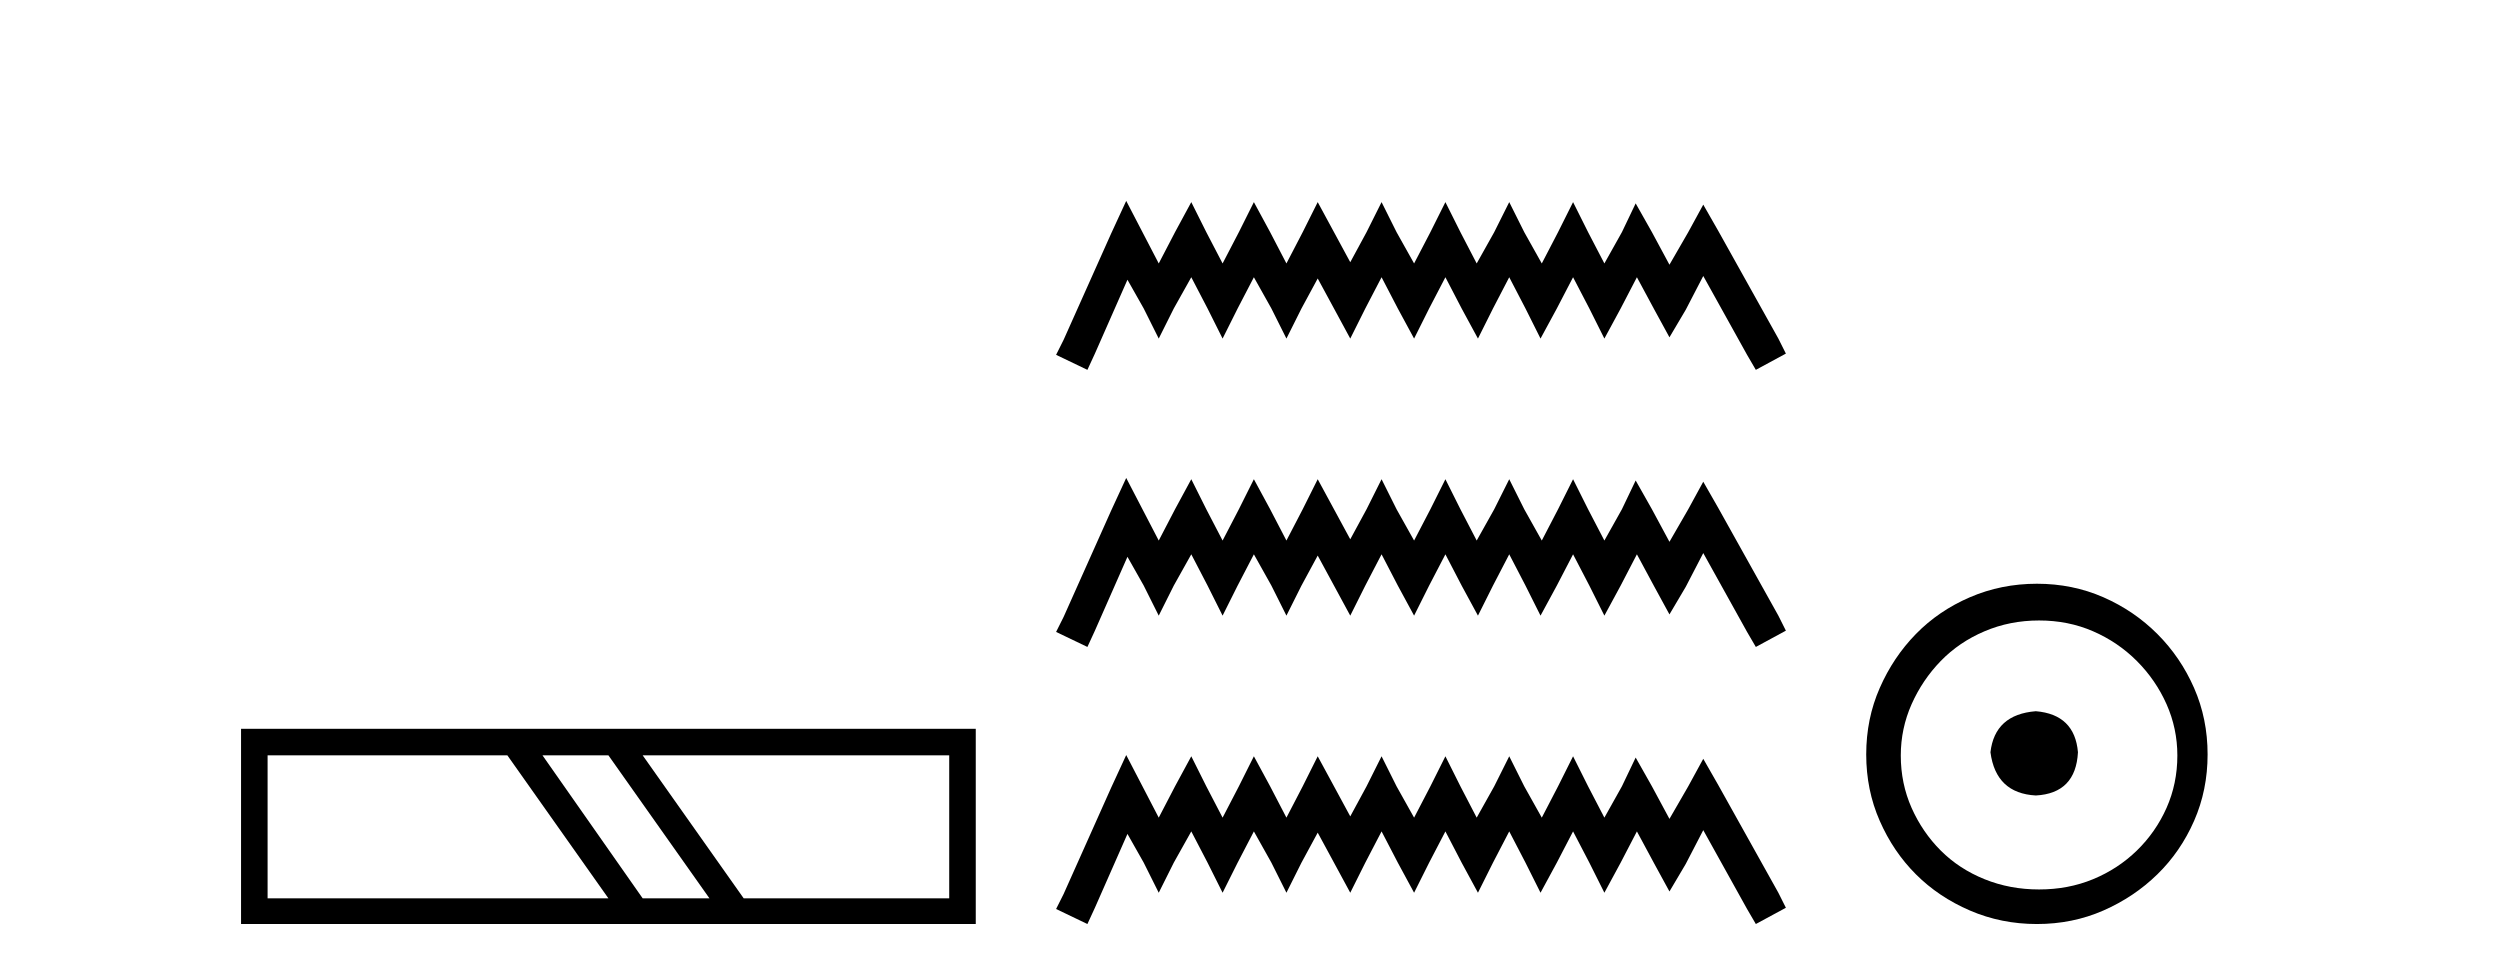
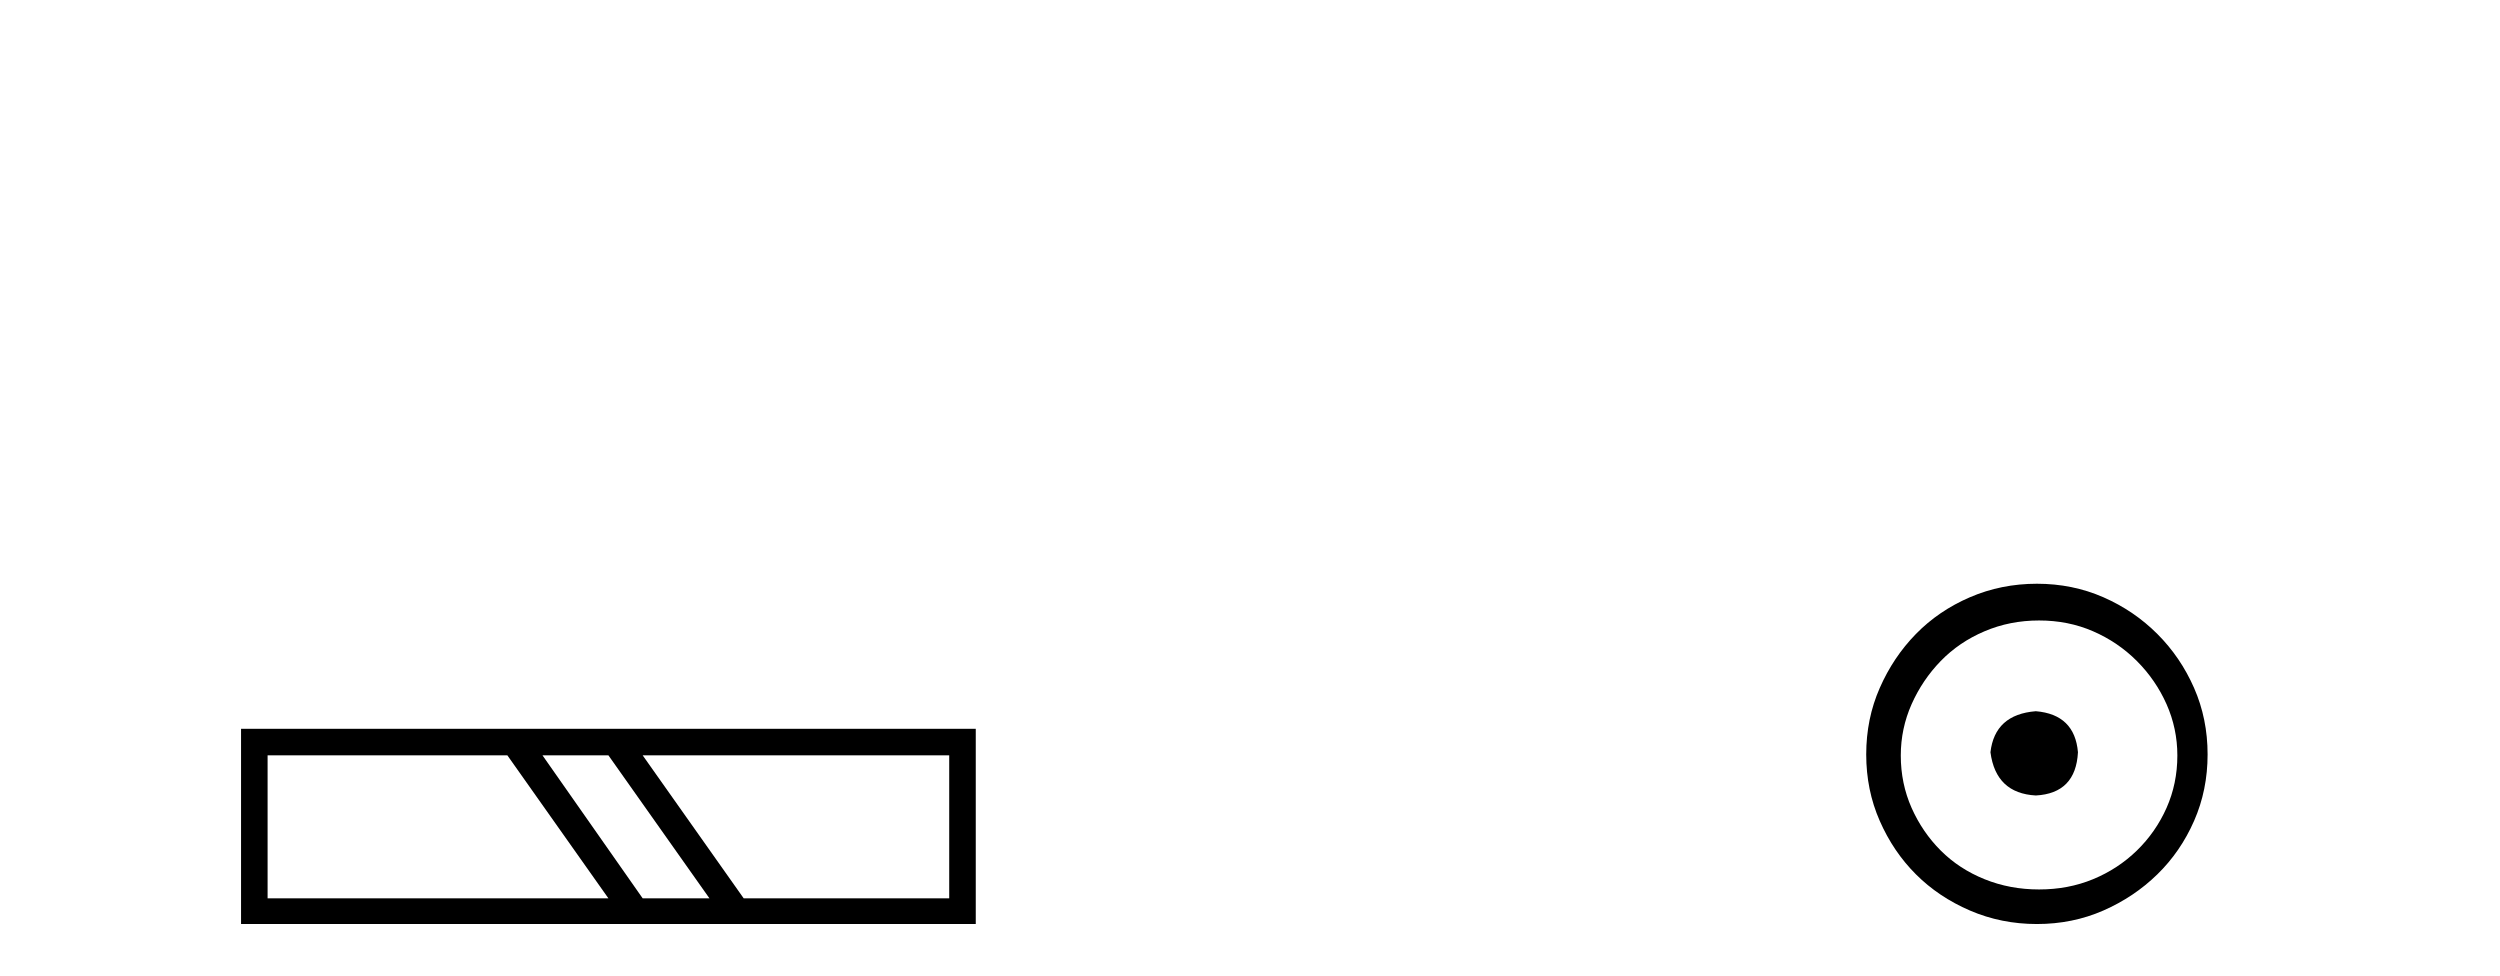
<svg xmlns="http://www.w3.org/2000/svg" width="105.0" height="41.0">
  <path d="M 21.309 31.724 L 25.553 37.73 L 11.239 37.73 L 11.239 31.724 ZM 25.553 31.724 L 29.797 37.73 L 26.992 37.73 L 22.784 31.724 ZM 39.867 31.724 L 39.867 37.73 L 31.235 37.73 L 26.992 31.724 ZM 10.124 30.609 L 10.124 38.809 L 40.982 38.809 L 40.982 30.609 Z" style="fill:#000000;stroke:none" />
-   <path d="M 47.301 8.437 L 46.67 9.804 L 44.672 14.272 L 44.356 14.903 L 45.671 15.534 L 45.986 14.851 L 47.353 11.749 L 48.037 12.958 L 48.667 14.22 L 49.298 12.958 L 50.034 11.644 L 50.718 12.958 L 51.349 14.22 L 51.98 12.958 L 52.663 11.644 L 53.399 12.958 L 54.03 14.22 L 54.661 12.958 L 55.344 11.696 L 56.028 12.958 L 56.711 14.22 L 57.342 12.958 L 58.026 11.644 L 58.709 12.958 L 59.392 14.22 L 60.023 12.958 L 60.707 11.644 L 61.39 12.958 L 62.074 14.22 L 62.705 12.958 L 63.388 11.644 L 64.071 12.958 L 64.702 14.22 L 65.386 12.958 L 66.069 11.644 L 66.753 12.958 L 67.384 14.22 L 68.067 12.958 L 68.75 11.644 L 69.486 13.011 L 70.117 14.167 L 70.801 13.011 L 71.537 11.591 L 73.377 14.903 L 73.745 15.534 L 75.007 14.851 L 74.691 14.22 L 72.168 9.699 L 71.537 8.595 L 70.906 9.751 L 70.117 11.118 L 69.381 9.751 L 68.698 8.542 L 68.12 9.751 L 67.384 11.065 L 66.7 9.751 L 66.069 8.489 L 65.438 9.751 L 64.755 11.065 L 64.019 9.751 L 63.388 8.489 L 62.757 9.751 L 62.021 11.065 L 61.338 9.751 L 60.707 8.489 L 60.076 9.751 L 59.392 11.065 L 58.656 9.751 L 58.026 8.489 L 57.395 9.751 L 56.711 11.013 L 56.028 9.751 L 55.344 8.489 L 54.713 9.751 L 54.03 11.065 L 53.346 9.751 L 52.663 8.489 L 52.032 9.751 L 51.349 11.065 L 50.665 9.751 L 50.034 8.489 L 49.351 9.751 L 48.667 11.065 L 47.984 9.751 L 47.301 8.437 ZM 47.301 20.074 L 46.67 21.441 L 44.672 25.91 L 44.356 26.541 L 45.671 27.172 L 45.986 26.488 L 47.353 23.386 L 48.037 24.596 L 48.667 25.857 L 49.298 24.596 L 50.034 23.281 L 50.718 24.596 L 51.349 25.857 L 51.98 24.596 L 52.663 23.281 L 53.399 24.596 L 54.03 25.857 L 54.661 24.596 L 55.344 23.334 L 56.028 24.596 L 56.711 25.857 L 57.342 24.596 L 58.026 23.281 L 58.709 24.596 L 59.392 25.857 L 60.023 24.596 L 60.707 23.281 L 61.39 24.596 L 62.074 25.857 L 62.705 24.596 L 63.388 23.281 L 64.071 24.596 L 64.702 25.857 L 65.386 24.596 L 66.069 23.281 L 66.753 24.596 L 67.384 25.857 L 68.067 24.596 L 68.75 23.281 L 69.486 24.648 L 70.117 25.805 L 70.801 24.648 L 71.537 23.229 L 73.377 26.541 L 73.745 27.172 L 75.007 26.488 L 74.691 25.857 L 72.168 21.336 L 71.537 20.232 L 70.906 21.389 L 70.117 22.756 L 69.381 21.389 L 68.698 20.18 L 68.12 21.389 L 67.384 22.703 L 66.7 21.389 L 66.069 20.127 L 65.438 21.389 L 64.755 22.703 L 64.019 21.389 L 63.388 20.127 L 62.757 21.389 L 62.021 22.703 L 61.338 21.389 L 60.707 20.127 L 60.076 21.389 L 59.392 22.703 L 58.656 21.389 L 58.026 20.127 L 57.395 21.389 L 56.711 22.65 L 56.028 21.389 L 55.344 20.127 L 54.713 21.389 L 54.03 22.703 L 53.346 21.389 L 52.663 20.127 L 52.032 21.389 L 51.349 22.703 L 50.665 21.389 L 50.034 20.127 L 49.351 21.389 L 48.667 22.703 L 47.984 21.389 L 47.301 20.074 ZM 47.301 31.712 L 46.67 33.079 L 44.672 37.548 L 44.356 38.178 L 45.671 38.809 L 45.986 38.126 L 47.353 35.024 L 48.037 36.233 L 48.667 37.495 L 49.298 36.233 L 50.034 34.919 L 50.718 36.233 L 51.349 37.495 L 51.98 36.233 L 52.663 34.919 L 53.399 36.233 L 54.03 37.495 L 54.661 36.233 L 55.344 34.971 L 56.028 36.233 L 56.711 37.495 L 57.342 36.233 L 58.026 34.919 L 58.709 36.233 L 59.392 37.495 L 60.023 36.233 L 60.707 34.919 L 61.39 36.233 L 62.074 37.495 L 62.705 36.233 L 63.388 34.919 L 64.071 36.233 L 64.702 37.495 L 65.386 36.233 L 66.069 34.919 L 66.753 36.233 L 67.384 37.495 L 68.067 36.233 L 68.75 34.919 L 69.486 36.286 L 70.117 37.442 L 70.801 36.286 L 71.537 34.866 L 73.377 38.178 L 73.745 38.809 L 75.007 38.126 L 74.691 37.495 L 72.168 32.974 L 71.537 31.87 L 70.906 33.026 L 70.117 34.393 L 69.381 33.026 L 68.698 31.817 L 68.12 33.026 L 67.384 34.341 L 66.7 33.026 L 66.069 31.764 L 65.438 33.026 L 64.755 34.341 L 64.019 33.026 L 63.388 31.764 L 62.757 33.026 L 62.021 34.341 L 61.338 33.026 L 60.707 31.764 L 60.076 33.026 L 59.392 34.341 L 58.656 33.026 L 58.026 31.764 L 57.395 33.026 L 56.711 34.288 L 56.028 33.026 L 55.344 31.764 L 54.713 33.026 L 54.03 34.341 L 53.346 33.026 L 52.663 31.764 L 52.032 33.026 L 51.349 34.341 L 50.665 33.026 L 50.034 31.764 L 49.351 33.026 L 48.667 34.341 L 47.984 33.026 L 47.301 31.712 Z" style="fill:#000000;stroke:none" />
  <path d="M 85.505 29.871 C 84.355 29.962 83.72 30.537 83.599 31.595 C 83.75 32.745 84.386 33.35 85.505 33.41 C 86.624 33.35 87.214 32.745 87.274 31.595 C 87.184 30.537 86.594 29.962 85.505 29.871 ZM 85.641 26.06 C 86.458 26.06 87.214 26.211 87.91 26.514 C 88.605 26.816 89.218 27.232 89.747 27.761 C 90.276 28.291 90.692 28.896 90.995 29.576 C 91.297 30.257 91.449 30.975 91.449 31.731 C 91.449 32.518 91.297 33.251 90.995 33.932 C 90.692 34.612 90.276 35.21 89.747 35.724 C 89.218 36.238 88.605 36.639 87.91 36.926 C 87.214 37.214 86.458 37.357 85.641 37.357 C 84.824 37.357 84.06 37.214 83.35 36.926 C 82.639 36.639 82.026 36.238 81.512 35.724 C 80.998 35.21 80.59 34.612 80.287 33.932 C 79.985 33.251 79.833 32.518 79.833 31.731 C 79.833 30.975 79.985 30.257 80.287 29.576 C 80.59 28.896 80.998 28.291 81.512 27.761 C 82.026 27.232 82.639 26.816 83.35 26.514 C 84.06 26.211 84.824 26.06 85.641 26.06 ZM 85.55 24.517 C 84.552 24.517 83.614 24.706 82.737 25.084 C 81.86 25.462 81.104 25.977 80.469 26.627 C 79.833 27.277 79.327 28.034 78.949 28.896 C 78.57 29.758 78.381 30.688 78.381 31.686 C 78.381 32.684 78.57 33.614 78.949 34.476 C 79.327 35.338 79.833 36.087 80.469 36.722 C 81.104 37.357 81.86 37.864 82.737 38.242 C 83.614 38.62 84.552 38.809 85.55 38.809 C 86.548 38.809 87.478 38.62 88.341 38.242 C 89.203 37.864 89.959 37.357 90.609 36.722 C 91.259 36.087 91.774 35.338 92.152 34.476 C 92.53 33.614 92.719 32.684 92.719 31.686 C 92.719 30.688 92.53 29.758 92.152 28.896 C 91.774 28.034 91.259 27.277 90.609 26.627 C 89.959 25.977 89.203 25.462 88.341 25.084 C 87.478 24.706 86.548 24.517 85.55 24.517 Z" style="fill:#000000;stroke:none" />
</svg>